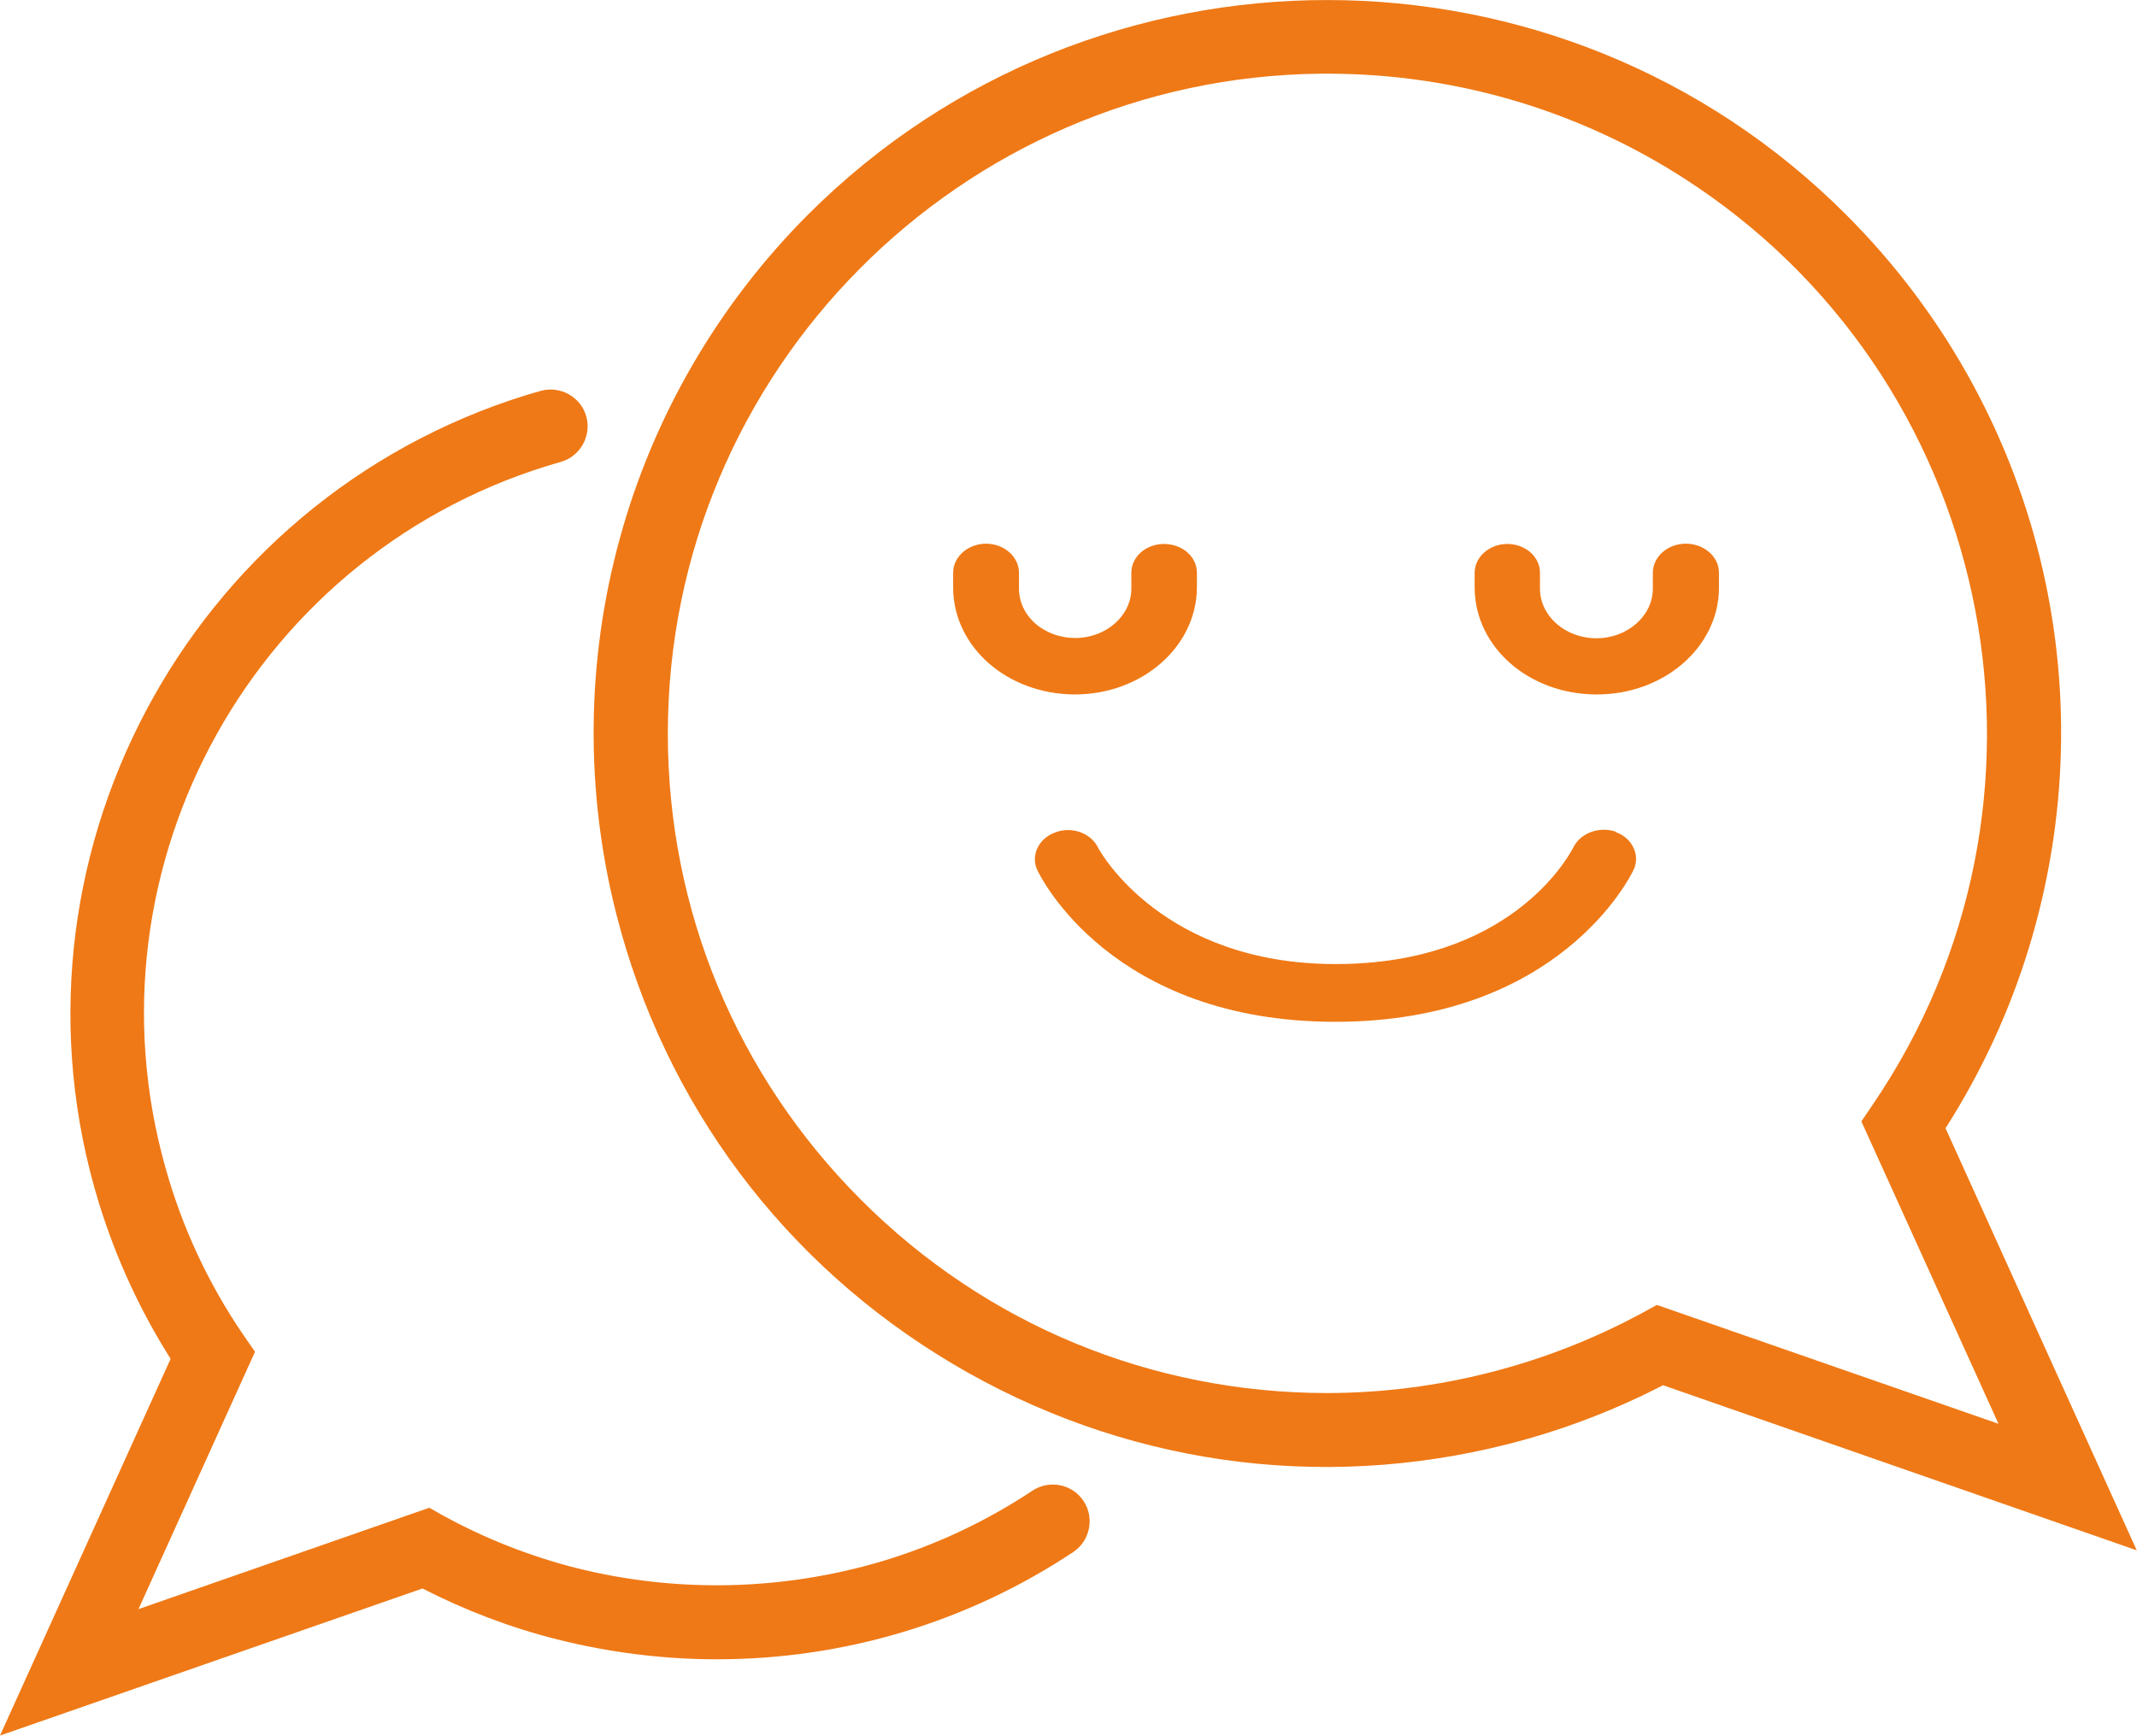
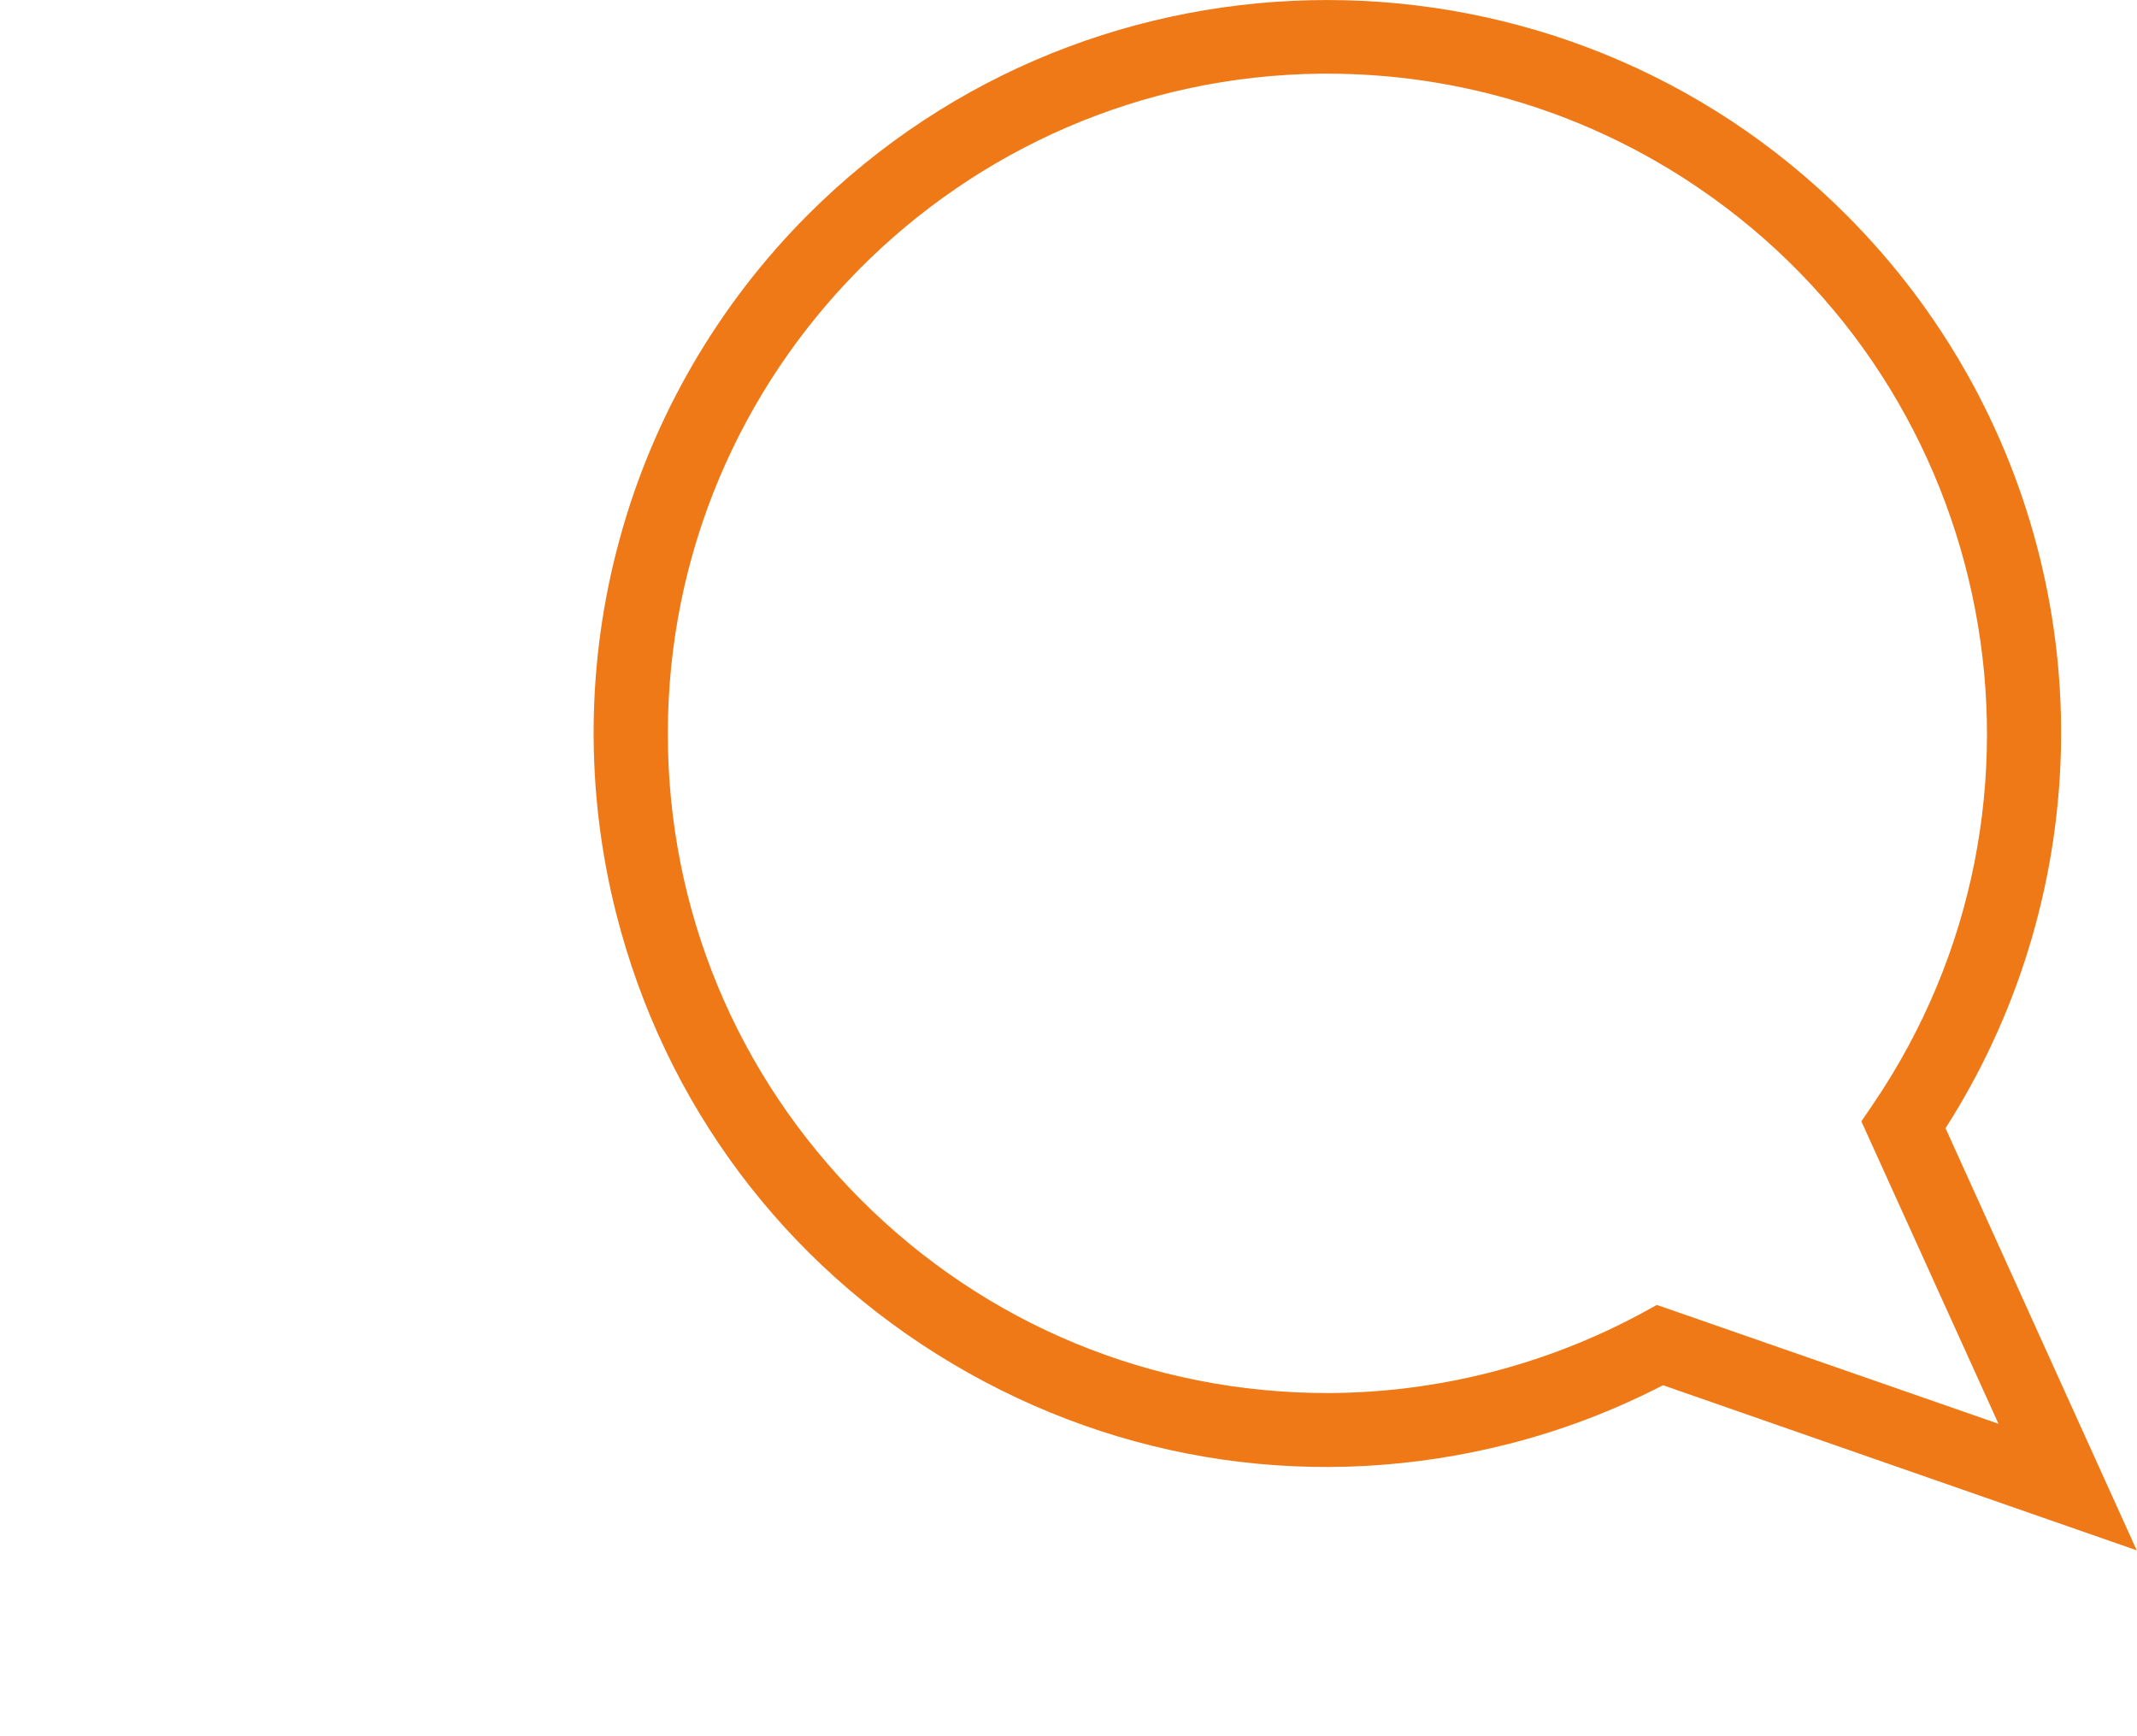
<svg xmlns="http://www.w3.org/2000/svg" id="Ebene_1" viewBox="0 0 817.9 664.3">
  <defs>
    <style>      .st0 {        fill: #ef7916;      }    </style>
  </defs>
  <g>
-     <path class="st0" d="M395.7,570.2l-.6.4c-17.8,11.8-37.2,20.9-57.6,27-38.1,11.3-78.7,12.2-117.2,2.5-17.6-4.5-34.6-11.2-50.5-19.9l-5.5-3.1-111.3,38.8,44.6-98.5-4.5-6.5c-13.3-19.5-23.3-40.9-29.7-63.7-32.9-116.2,35-237.5,151.2-270.4,3.6-1,6.6-3.4,8.5-6.7,1.8-3.3,2.3-7.1,1.3-10.7-1-3.6-3.4-6.6-6.7-8.5-3.3-1.8-7.1-2.3-10.7-1.3-1.7.5-3.5,1-5.2,1.5C71.3,191.4-2.2,330.2,37.9,460.6c6.5,21,15.7,41,27.4,59.5L0,664.3l161.7-56.3c16.4,8.4,33.7,15,51.6,19.5,19.9,5,40.5,7.6,61,7.6,48.7,0,95.8-14.1,136.4-41,6.5-4.3,8.3-13.1,4-19.6-4.2-6.3-12.5-8.1-19-4.3h0Z" />
    <path class="st0" d="M744.7,431.7c13.6-21.3,24.3-44.4,31.7-68.5,30.6-99.6,3.9-207.3-69.8-281-109.4-109.5-287.6-109.6-397.2-.2h0c-34.4,34.4-59.4,77.3-72.2,124.2-12.9,46.9-13.3,96.6-1.3,143.7,18.5,72.7,64.2,133.8,128.7,172.1,64.5,38.3,140,49.2,212.7,30.7,20.5-5.2,40.4-12.8,59.2-22.5l181.3,63.2-73.2-161.6ZM765,545l-129.9-45.2-1-.3-5.5,3c-36.9,20-78.5,30.6-120.5,30.7h0c-67.4,0-130.8-26.2-178.5-73.9-47.7-47.7-74-111.1-74-178.5,0-138.5,112-251.3,250.1-252.6h2.3c50.8,0,99.9,15.1,141.9,43.6,115.2,78.2,145.3,235.6,67,350.8l-4.5,6.6,52.5,115.8h0Z" />
  </g>
  <g>
-     <path class="st0" d="M411.4,265.8c25.5,0,46.3-18,46.7-40.5v-6.1c0-6.1-5.6-11-12.6-11s-12.5,5-12.5,11v6.1c0,10.4-9.7,18.9-21.5,18.9h0c-5.7,0-11.2-2-15.2-5.5s-6.3-8.3-6.3-13.4v-6.1c0-6.1-5.7-11.1-12.6-11.1s-12.6,5-12.6,11.1v6.1c.3,22.4,20.6,40.2,46.1,40.5h.7Z" />
-     <path class="st0" d="M618.6,318.4c-6.4-2.3-13.8.4-16.5,6.1-2.4,4.5-24.9,44.5-90.9,44.5s-90-42.7-90.9-44.5c-2-4.1-6.5-6.8-11.6-6.8h0c-1.6,0-3.3.3-4.8.9-6.4,2.3-9.5,8.8-6.9,14.4,1.1,2.4,28.3,58.1,114.1,58.1s113-55.8,114.1-58.1l-.6-.2h0l.6.2c1.3-2.7,1.3-5.7,0-8.5s-3.7-4.9-6.8-6h0Z" />
-     <path class="st0" d="M645.2,208.1c-6.9,0-12.6,5-12.6,11.1v6.1c0,10.4-9.7,19-21.6,19s-21.6-8.5-21.6-19v-6.1c0-6.1-5.6-11-12.5-11s-12.5,5-12.5,11v6.1c.3,22.4,20.6,40.2,46.1,40.5h.7c12.2,0,23.8-4.1,32.6-11.6,8.9-7.6,14-17.9,14.1-28.9v-6.1c0-6.1-5.7-11.1-12.6-11.1h0Z" />
-   </g>
+     </g>
</svg>